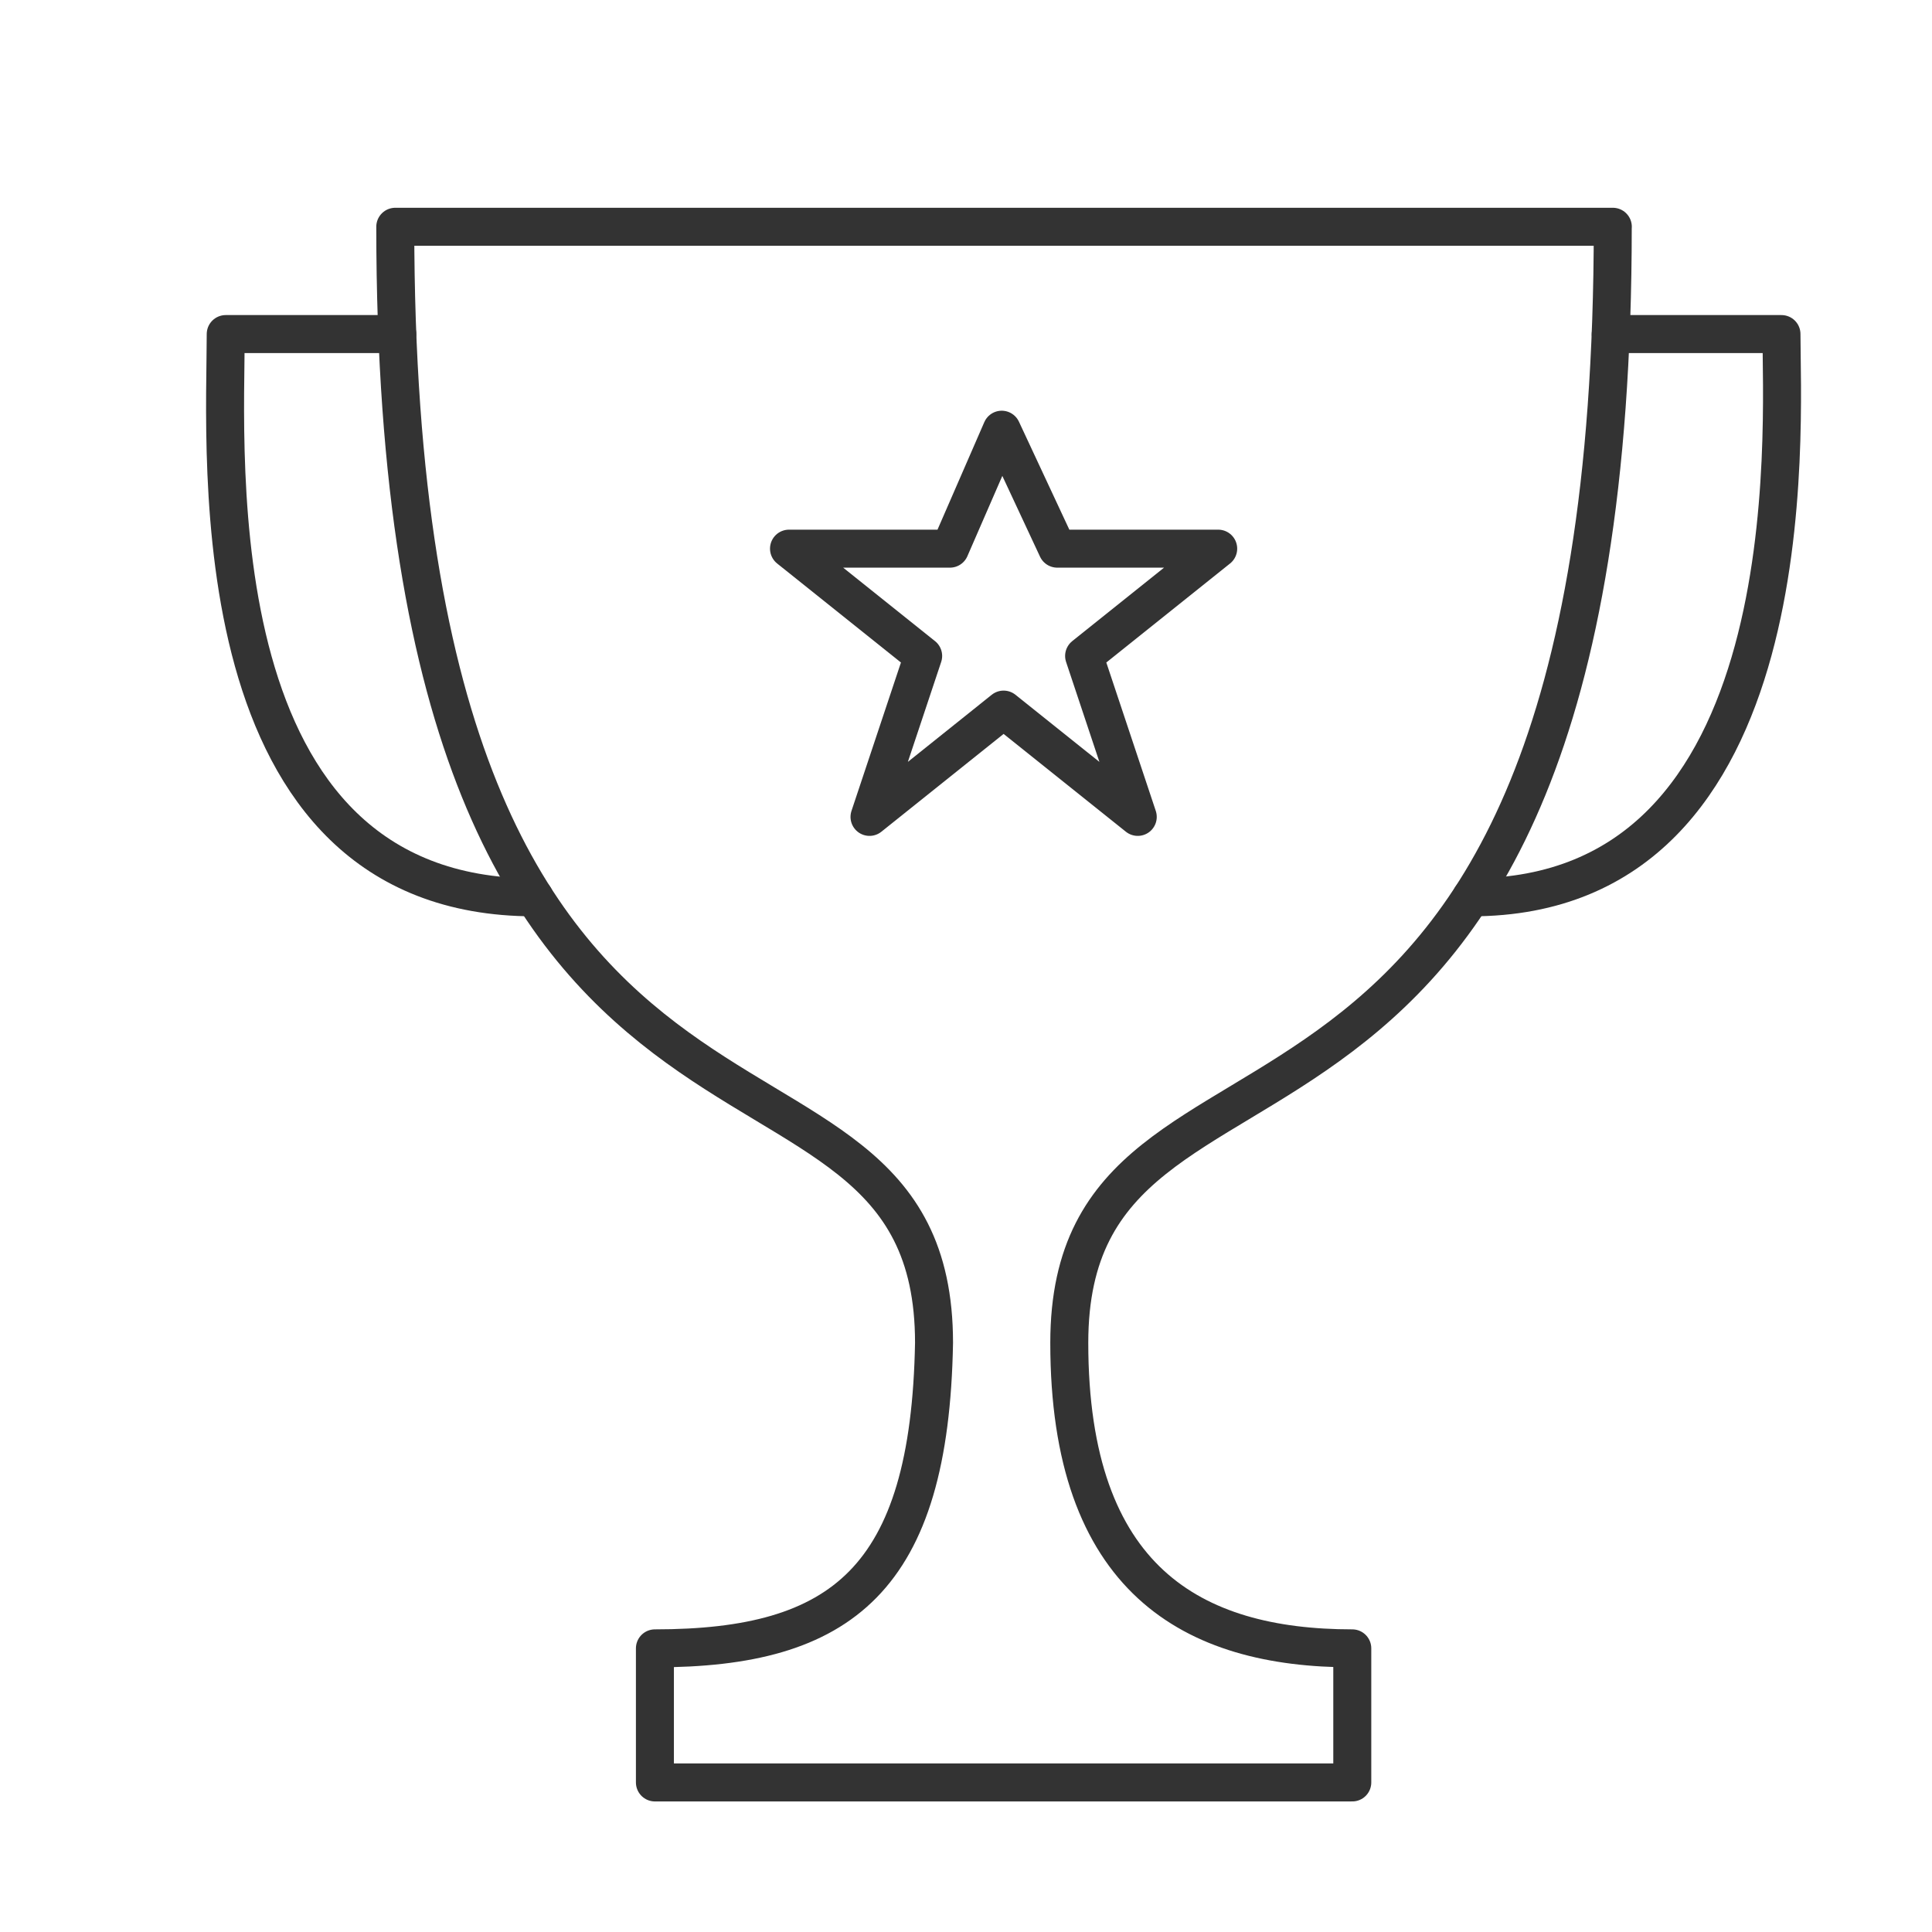
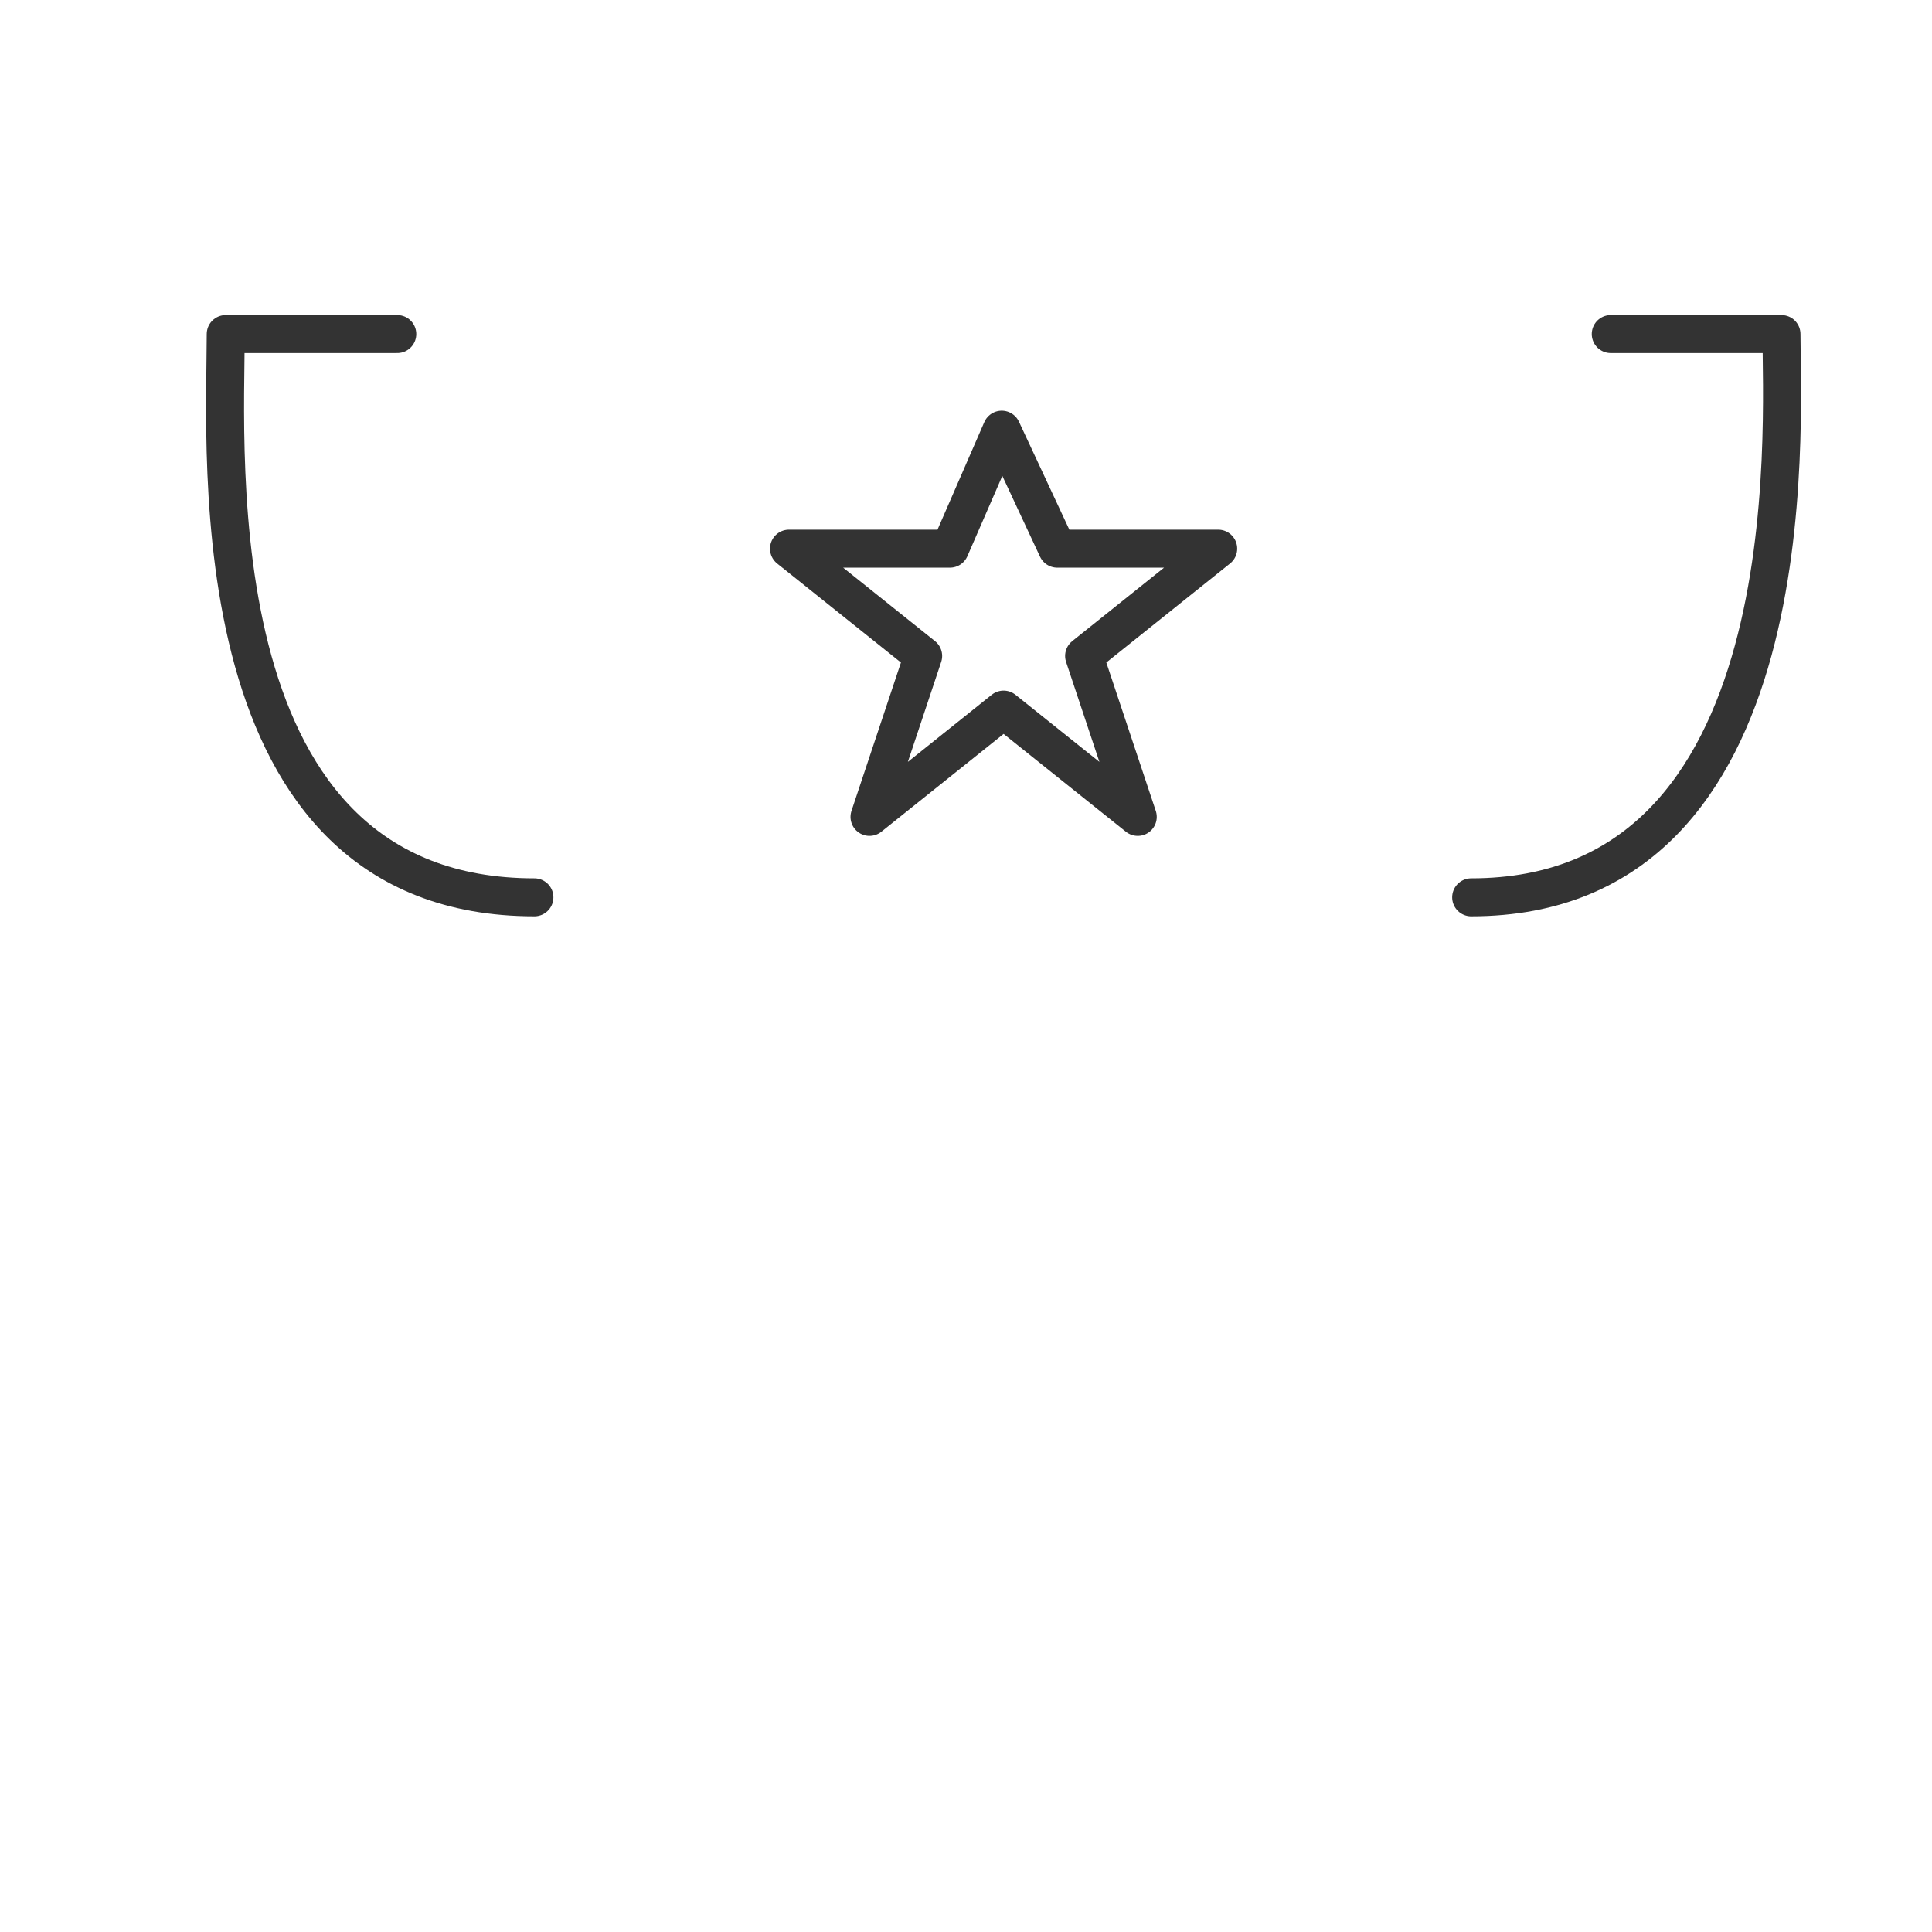
<svg xmlns="http://www.w3.org/2000/svg" id="Layer_2" data-name="Layer 2" width="298.54" height="298.54" viewBox="0 0 298.54 298.54">
  <defs>
    <style> .cls-1, .cls-2 { fill: none; } .cls-2 { stroke: #333; stroke-linecap: round; stroke-linejoin: round; stroke-width: 5.87px; } </style>
  </defs>
  <g id="icons">
    <g>
      <polygon class="cls-2" points="154.79 66.4 163.37 84.78 188.24 84.78 167.52 101.36 175.81 126.23 155.08 109.65 134.36 126.23 142.65 101.36 121.92 84.78 146.79 84.78 154.79 66.4" />
      <path class="cls-2" d="M82.58,138.66c-52.26,0-47.7-68.28-47.7-87.04h26.51" />
      <path class="cls-2" d="M227.33,138.66c52.26,0,47.95-72.61,47.95-87.04h-26.38" />
-       <path class="cls-2" d="M249.22,35.04H61.08c0,161.31,83.25,115.53,83.25,172.46-.65,36.58-14.27,47.21-43.13,47.21v20.72h107.76v-20.72c-24.72,0-43.73-10.63-43.73-47.21,0-56.99,83.98-11.81,83.98-172.46Z" />
    </g>
    <rect class="cls-1" width="298.54" height="298.54" />
  </g>
</svg>